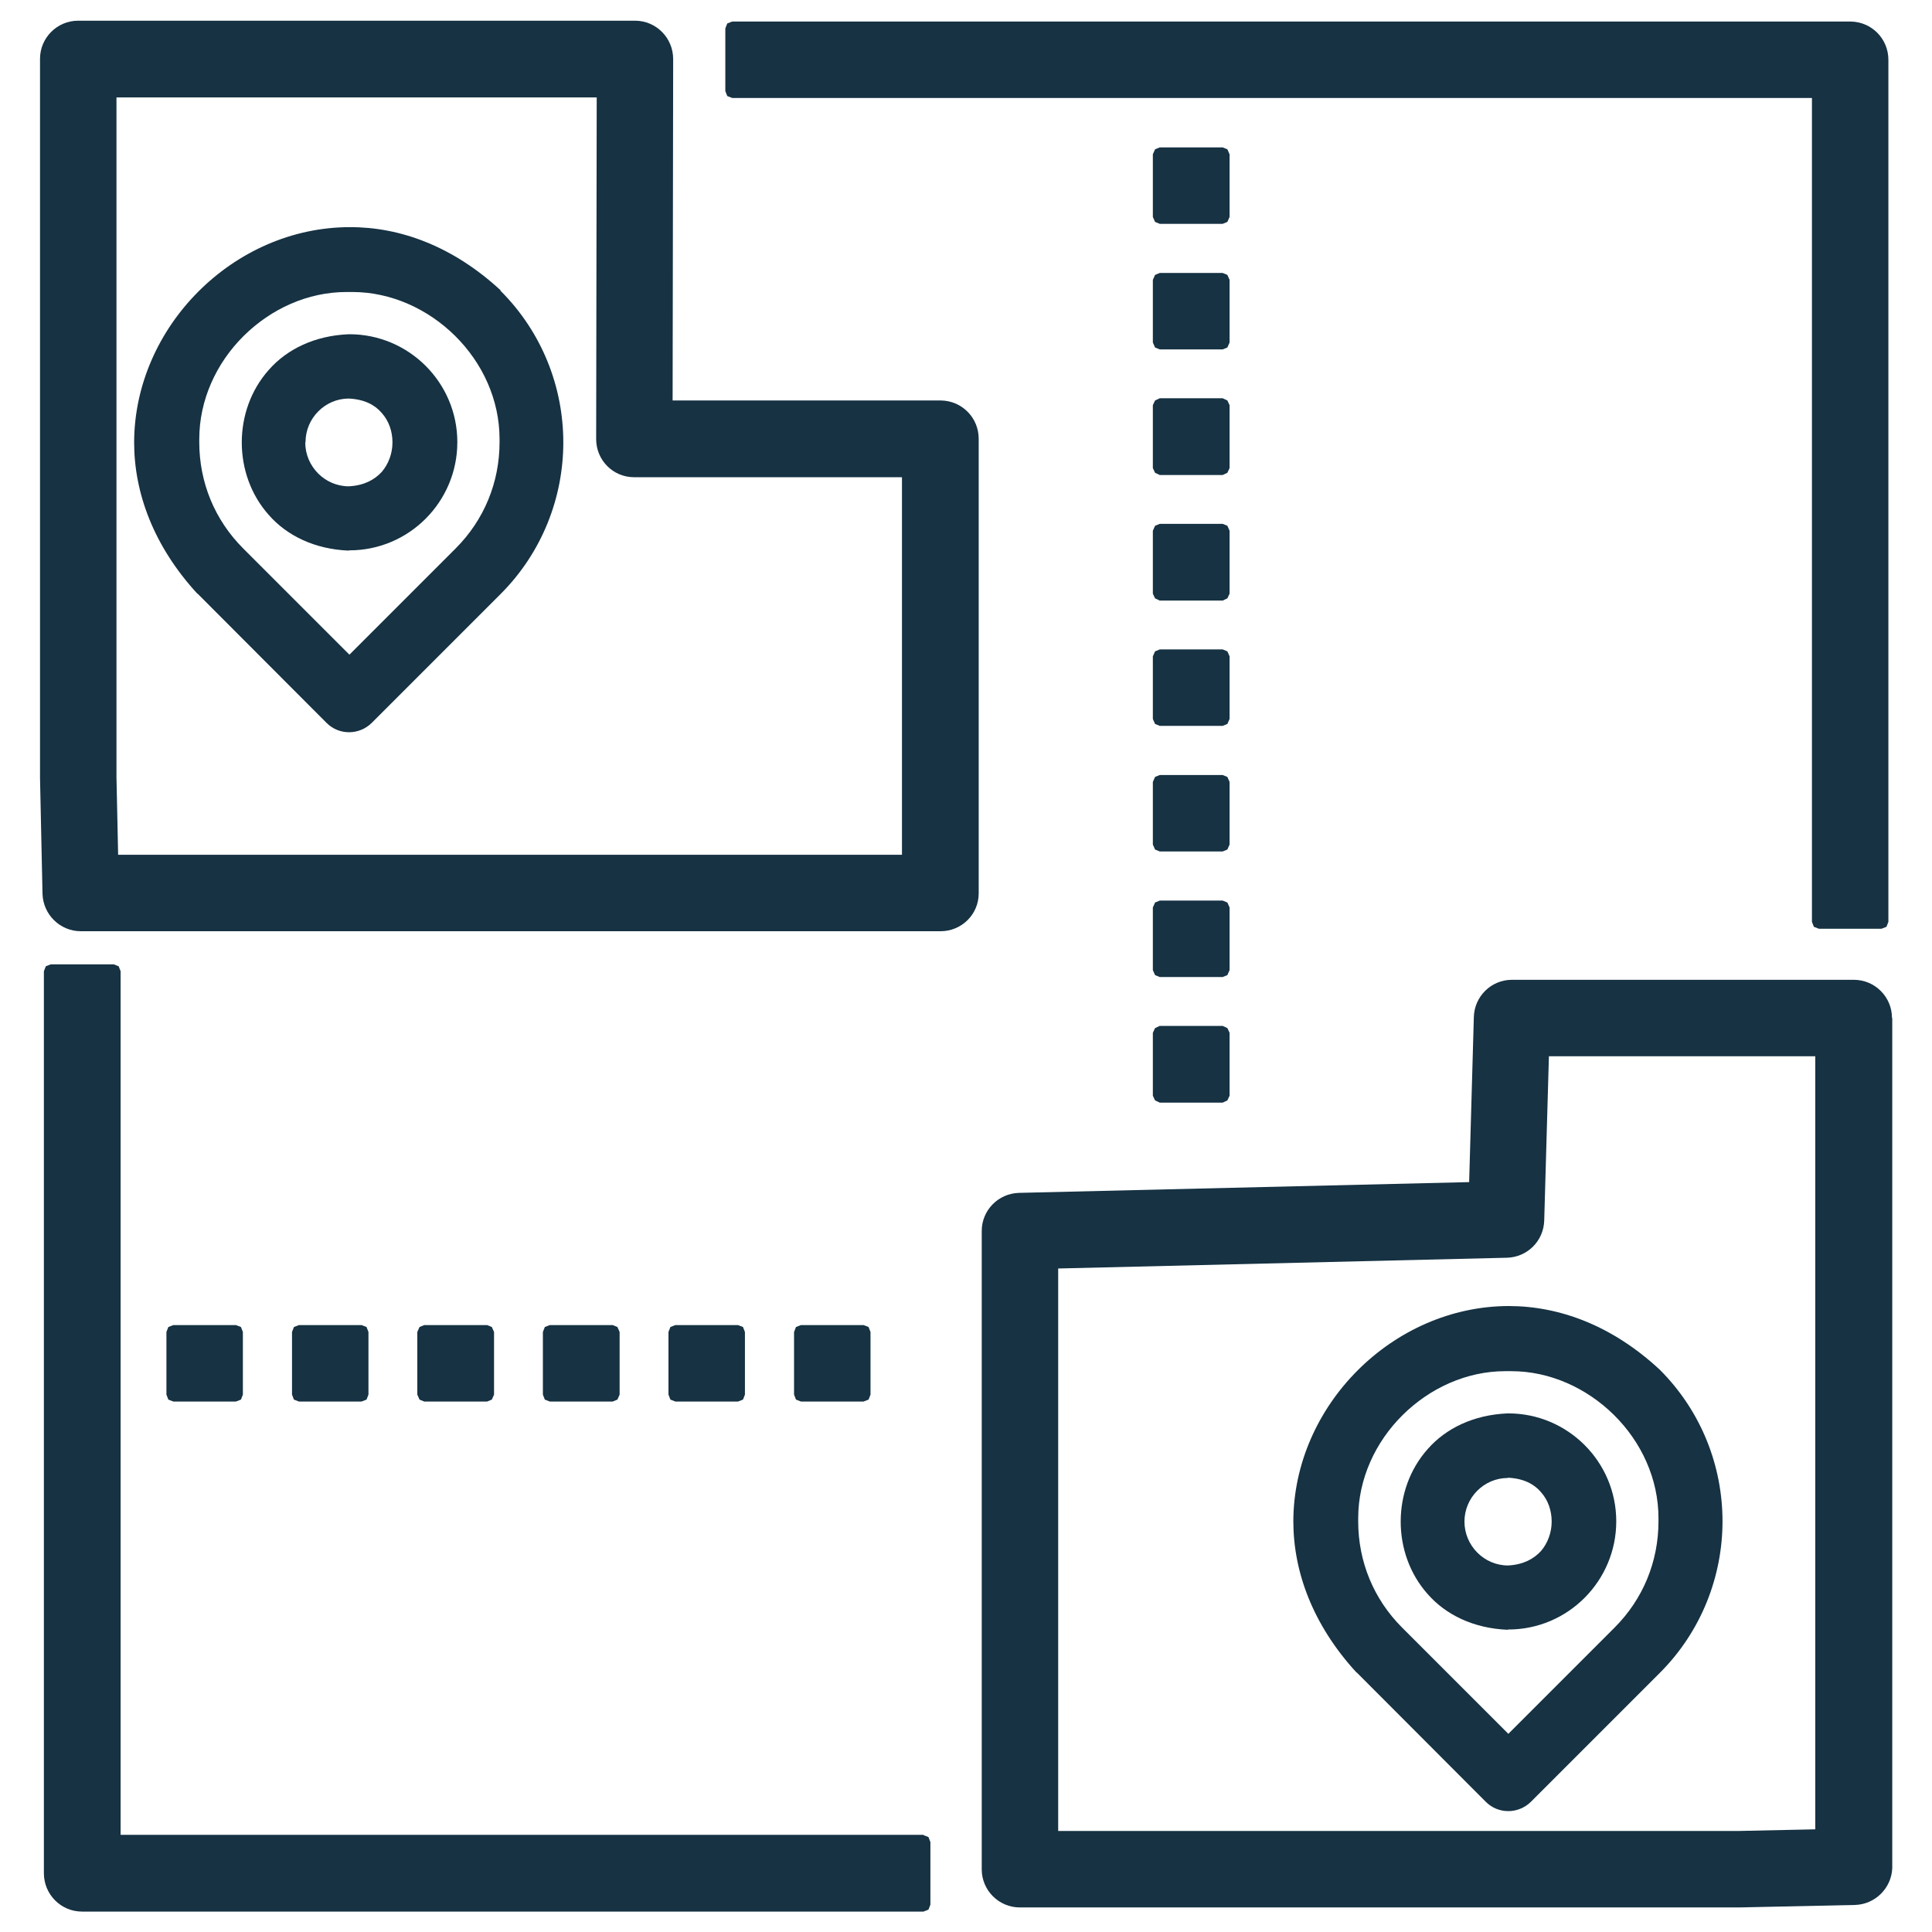
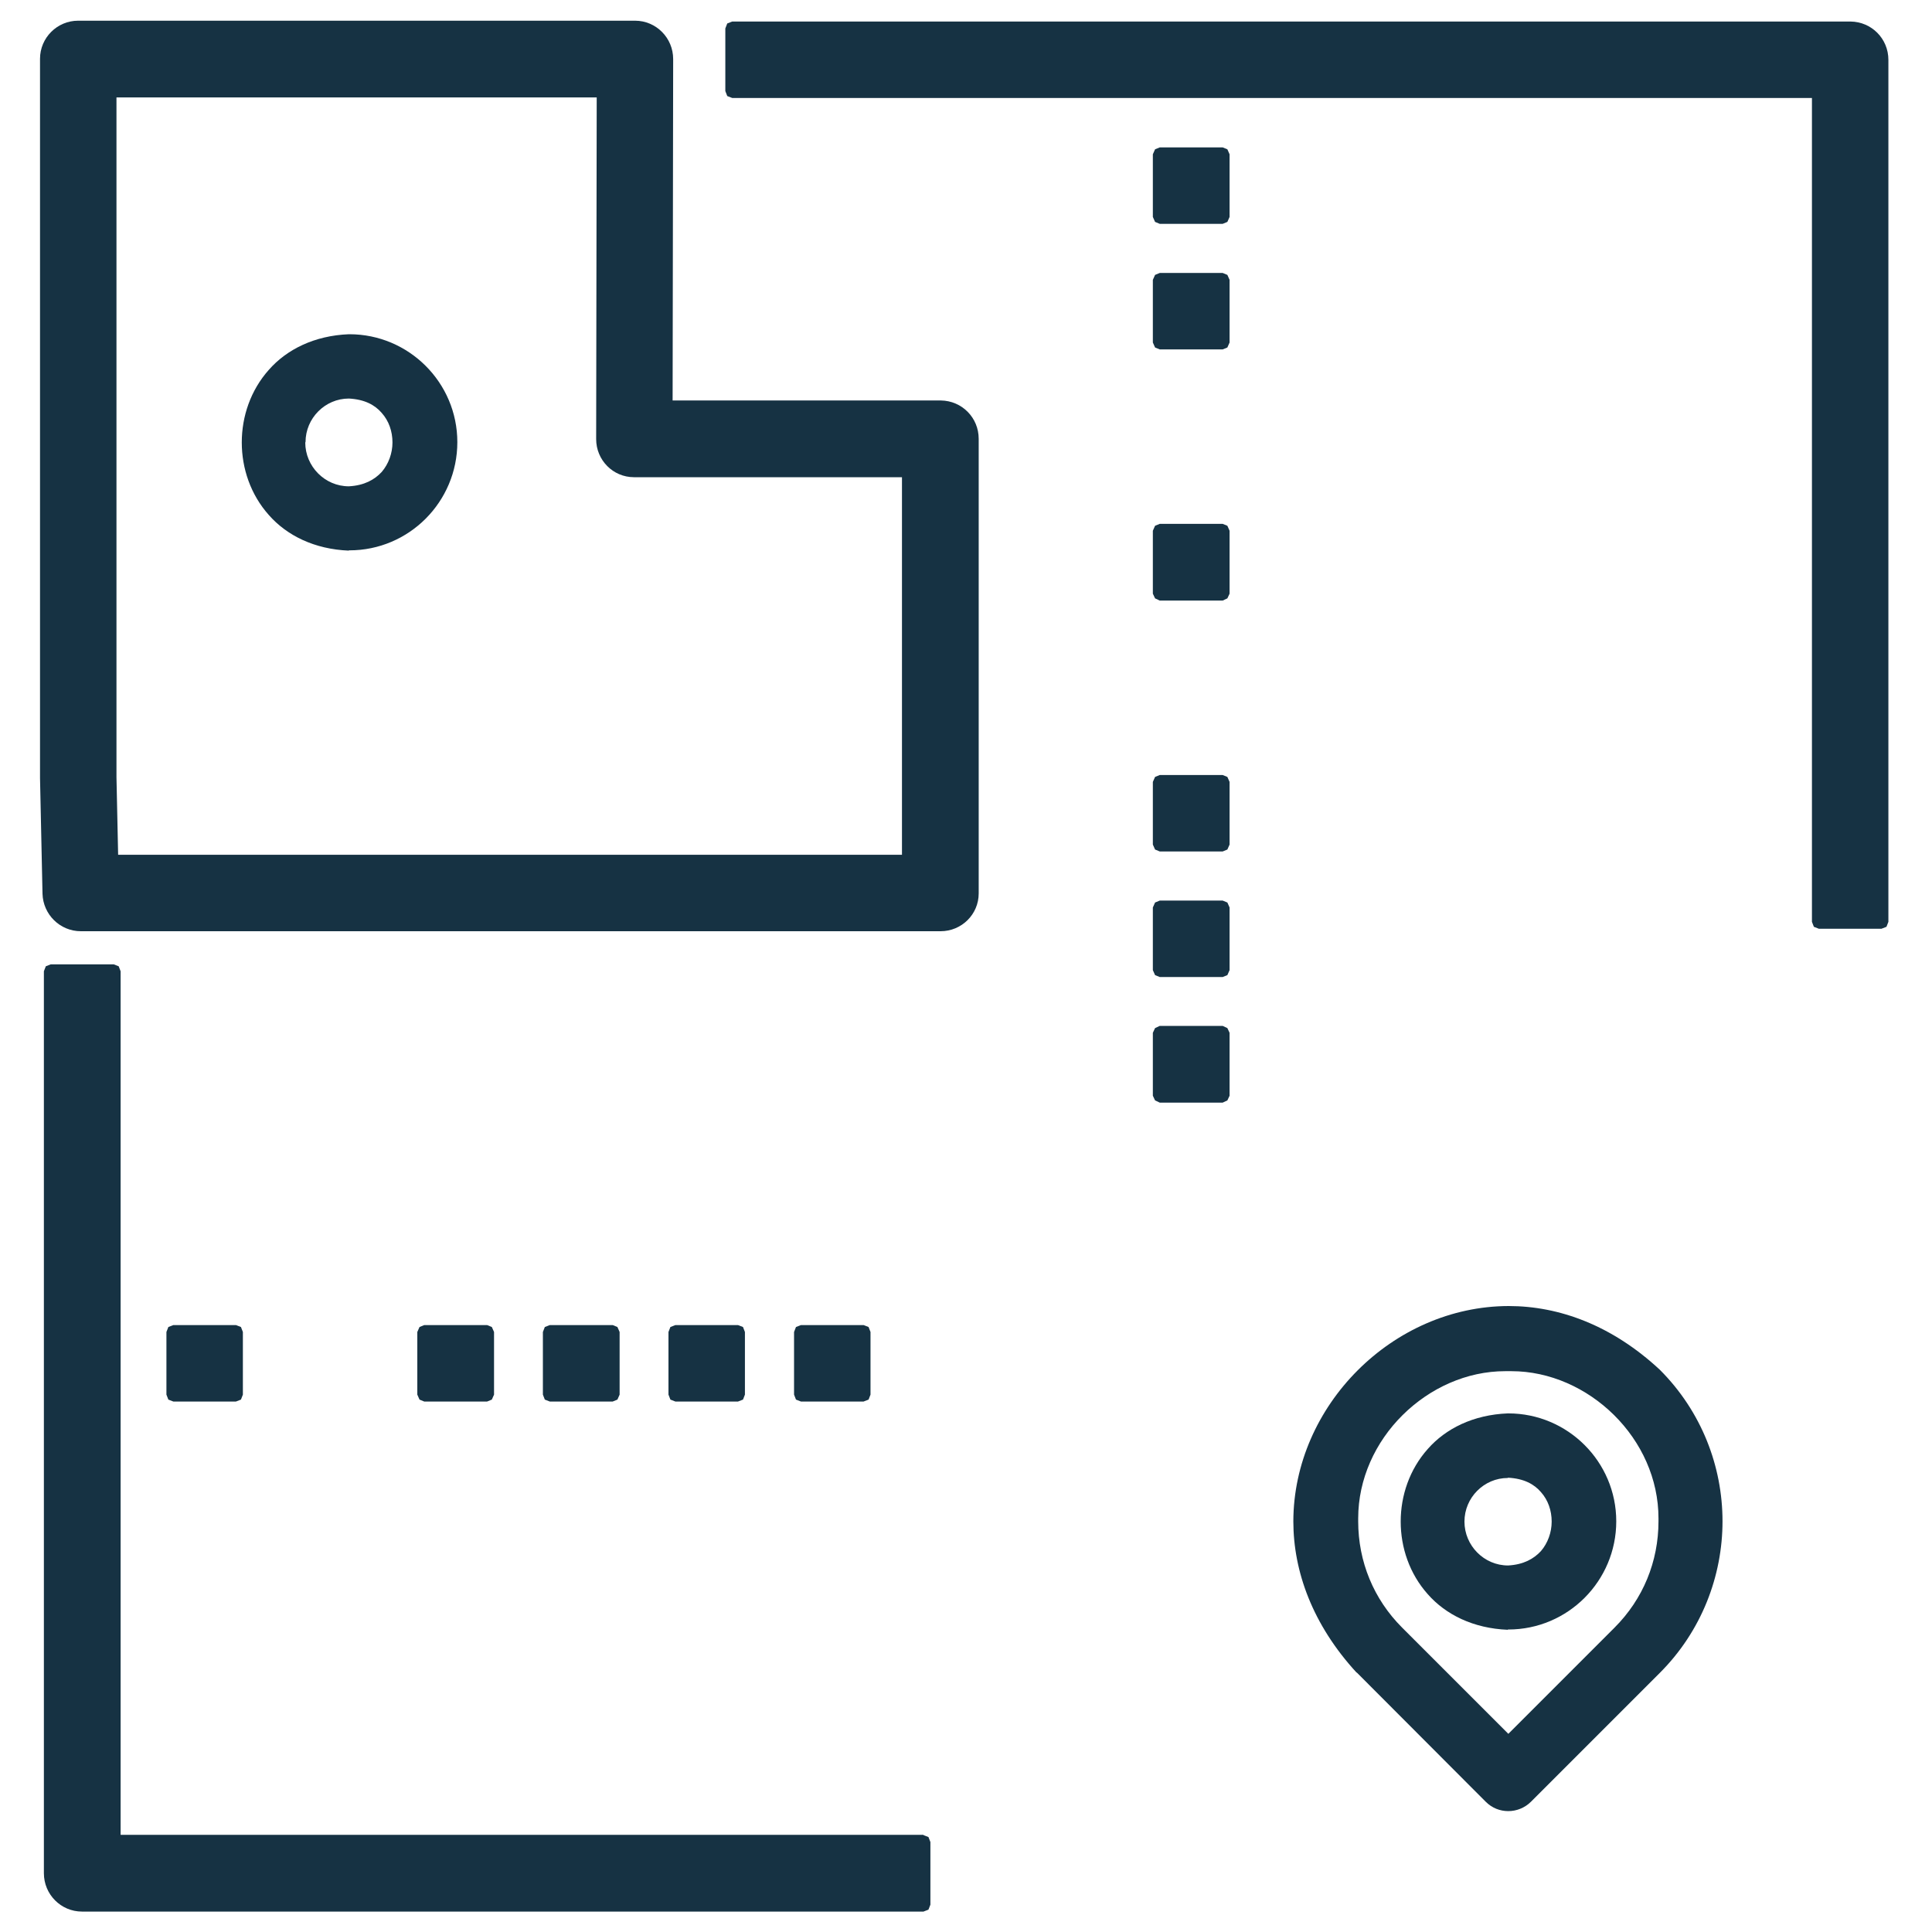
<svg xmlns="http://www.w3.org/2000/svg" id="Layer_1" viewBox="0 0 70 70">
  <defs>
    <style>.cls-1{fill:#163243;}</style>
  </defs>
  <path class="cls-1" d="M34.08,14.51h-9.71l.02-12.37h0c0-.77-.62-1.39-1.38-1.39H2.83c-.76,0-1.38.62-1.38,1.38h0v26.06h0s.09,4.19.09,4.19h0c.02.75.63,1.36,1.39,1.36h31.15c.76,0,1.38-.61,1.38-1.37h0V15.9h0c0-.77-.61-1.38-1.37-1.39ZM21.6,15.91c0,.76.61,1.38,1.37,1.38h0s.01,0,.01,0h9.7v13.68s-28.4,0-28.4,0l-.06-2.81V3.53h17.4l-.02,12.37h0s0,0,0,0Z" />
  <polygon class="cls-1" points="53.4 36.84 53.4 36.84 53.4 36.84 53.4 36.84" />
-   <path class="cls-1" d="M68.55,36.88c0-.76-.62-1.38-1.38-1.38h-12.39c-.75,0-1.36.6-1.38,1.35l-.17,5.98-16.31.39c-.75.02-1.35.63-1.35,1.38h0v23.13c0,.76.62,1.38,1.38,1.38h26.07s4.19-.09,4.19-.09h0c.73-.02,1.32-.61,1.35-1.33h0s0-.05,0-.05c0,0,0,0,0,0h0v-30.75ZM38.34,66.34v-20.38l16.26-.39h0c.74-.02,1.33-.61,1.35-1.35h0s.17-5.95.17-5.95h9.65v28.01s-2.81.06-2.81.06h-24.63Z" />
  <polygon class="cls-1" points="36.91 43.21 36.91 43.21 36.91 43.21 36.91 43.21" />
  <path class="cls-1" d="M33.46,66.48H4.37v-31.29l-.07-.18-.18-.07H1.84l-.18.07-.07.18v32.68h0c0,.77.62,1.39,1.38,1.39h30.49l.18-.07.07-.18v-2.27l-.07-.18-.18-.07Z" />
  <path class="cls-1" d="M26.53,3.55h39.12v29.85l.07.18.18.07h2.27l.18-.07.07-.18V2.17h0c0-.77-.61-1.38-1.37-1.39H26.53l-.18.07-.07.18v2.27l.07.18.18.07Z" />
-   <polygon class="cls-1" points="13.1 50.78 13.28 50.71 13.35 50.53 13.35 48.26 13.28 48.08 13.1 48.01 10.83 48.01 10.65 48.08 10.58 48.26 10.58 50.53 10.65 50.71 10.83 50.78 13.1 50.78" />
  <polygon class="cls-1" points="8.55 50.78 8.73 50.71 8.8 50.53 8.8 48.26 8.73 48.08 8.55 48.01 6.28 48.01 6.1 48.08 6.03 48.26 6.03 50.53 6.1 50.71 6.28 50.78 8.55 50.78" />
  <polygon class="cls-1" points="17.65 50.78 17.82 50.71 17.9 50.53 17.9 48.26 17.82 48.08 17.65 48.01 15.37 48.01 15.2 48.08 15.12 48.26 15.12 50.53 15.2 50.71 15.37 50.78 17.65 50.78" />
  <polygon class="cls-1" points="26.74 50.78 26.92 50.71 26.99 50.53 26.99 48.26 26.92 48.08 26.74 48.01 24.47 48.01 24.29 48.08 24.22 48.26 24.22 50.53 24.29 50.71 24.47 50.78 26.74 50.78" />
  <polygon class="cls-1" points="22.2 50.78 22.37 50.71 22.45 50.53 22.45 48.26 22.37 48.08 22.2 48.01 19.92 48.01 19.74 48.08 19.67 48.26 19.67 50.53 19.74 50.71 19.92 50.78 22.2 50.78" />
  <polygon class="cls-1" points="31.29 50.78 31.47 50.71 31.54 50.53 31.54 48.26 31.47 48.08 31.29 48.01 29.02 48.01 28.84 48.08 28.77 48.26 28.77 50.53 28.84 50.71 29.02 50.78 31.29 50.78" />
-   <polygon class="cls-1" points="44.55 23.78 44.47 23.6 44.3 23.53 42.02 23.53 41.85 23.6 41.77 23.78 41.77 26.05 41.85 26.23 42.02 26.3 44.3 26.3 44.47 26.23 44.55 26.05 44.55 23.78" />
  <polygon class="cls-1" points="44.55 19.23 44.47 19.05 44.3 18.98 42.02 18.98 41.85 19.05 41.77 19.23 41.77 21.51 41.85 21.68 42.02 21.76 44.3 21.76 44.47 21.68 44.55 21.51 44.55 19.23" />
  <polygon class="cls-1" points="44.3 37.17 42.02 37.17 41.85 37.25 41.77 37.42 41.77 39.7 41.85 39.87 42.02 39.95 44.3 39.95 44.47 39.87 44.55 39.7 44.55 37.42 44.47 37.25 44.3 37.17" />
  <polygon class="cls-1" points="44.55 32.88 44.47 32.7 44.3 32.63 42.02 32.63 41.85 32.7 41.77 32.88 41.77 35.15 41.85 35.33 42.02 35.4 44.3 35.4 44.47 35.33 44.55 35.15 44.55 32.88" />
  <polygon class="cls-1" points="44.55 28.33 44.47 28.15 44.3 28.08 42.02 28.08 41.85 28.15 41.77 28.33 41.77 30.6 41.85 30.78 42.02 30.85 44.3 30.85 44.47 30.78 44.55 30.6 44.55 28.33" />
-   <polygon class="cls-1" points="44.55 14.68 44.47 14.51 44.3 14.43 42.02 14.43 41.85 14.51 41.77 14.68 41.77 16.96 41.85 17.13 42.02 17.21 44.3 17.21 44.47 17.13 44.55 16.96 44.55 14.68" />
  <polygon class="cls-1" points="44.55 5.59 44.47 5.41 44.3 5.34 42.02 5.34 41.85 5.41 41.77 5.59 41.77 7.86 41.85 8.04 42.02 8.11 44.3 8.11 44.47 8.04 44.55 7.86 44.55 5.59" />
  <polygon class="cls-1" points="44.55 10.14 44.47 9.96 44.3 9.89 42.02 9.89 41.85 9.96 41.77 10.14 41.77 12.41 41.85 12.59 42.02 12.66 44.3 12.66 44.47 12.59 44.55 12.41 44.55 10.14" />
-   <path class="cls-1" d="M18.14,10.52c-1.73-1.6-3.65-2.3-5.48-2.29-4.2.01-7.79,3.61-7.8,7.8,0,1.82.7,3.75,2.29,5.48h.01s4.67,4.68,4.67,4.68c.23.23.52.34.82.34h0c.3,0,.6-.12.82-.34l4.67-4.67c1.51-1.51,2.27-3.51,2.27-5.49,0-1.99-.76-3.98-2.27-5.49h-.01ZM7.22,15.91c0-1.42.62-2.76,1.61-3.74.99-.98,2.32-1.59,3.72-1.59h.1s.02,0,.02,0h.1c1.39,0,2.73.61,3.72,1.59.99.98,1.61,2.31,1.61,3.74v.1s0,.01,0,.01c0,1.46-.56,2.82-1.59,3.85l-3.85,3.85-3.85-3.85c-1.03-1.03-1.59-2.39-1.59-3.85h0s0,0,0-.01v-.1Z" />
  <path class="cls-1" d="M12.64,19.94h.02c2.16,0,3.91-1.76,3.91-3.92,0-2.16-1.76-3.91-3.91-3.91h-.02c-1.25.05-2.25.55-2.9,1.29-.66.74-.98,1.69-.98,2.63,0,.94.32,1.89.98,2.63.65.74,1.65,1.24,2.9,1.29ZM11.07,16.02c0-.87.71-1.58,1.57-1.58.57.03.94.23,1.19.52.26.29.39.67.39,1.07,0,.39-.14.78-.39,1.07-.26.28-.63.49-1.19.52-.87,0-1.58-.72-1.58-1.59h0Z" />
  <path class="cls-1" d="M60.15,49.63h-.01c-1.73-1.61-3.65-2.31-5.48-2.31-4.2.01-7.79,3.61-7.8,7.8,0,1.82.7,3.75,2.29,5.48h.01s4.67,4.68,4.67,4.68c.23.23.52.34.82.34h0c.3,0,.6-.12.82-.34l4.67-4.67c1.51-1.51,2.27-3.51,2.27-5.49,0-1.99-.76-3.98-2.27-5.49ZM49.21,55.01c0-1.42.62-2.76,1.61-3.74.99-.98,2.32-1.59,3.72-1.59h.1s.02,0,.02,0h.1c1.39,0,2.73.61,3.72,1.59.99.98,1.61,2.31,1.61,3.74v.1s0,.01,0,.01c0,1.46-.56,2.82-1.59,3.85l-3.85,3.85-3.85-3.85c-1.03-1.03-1.59-2.39-1.59-3.85h0s0,0,0-.01v-.1Z" />
  <path class="cls-1" d="M54.63,59.04h.02c2.16,0,3.91-1.76,3.91-3.92,0-2.16-1.76-3.91-3.91-3.91h-.02c-1.25.05-2.25.55-2.9,1.29-.66.74-.98,1.69-.98,2.63,0,.94.32,1.89.98,2.63.65.74,1.65,1.24,2.9,1.29ZM54.64,53.54c.57.03.94.23,1.19.52.26.29.39.67.39,1.07,0,.39-.14.78-.39,1.07-.26.28-.63.49-1.19.52-.87,0-1.58-.72-1.58-1.59,0-.87.71-1.58,1.57-1.58Z" />
</svg>